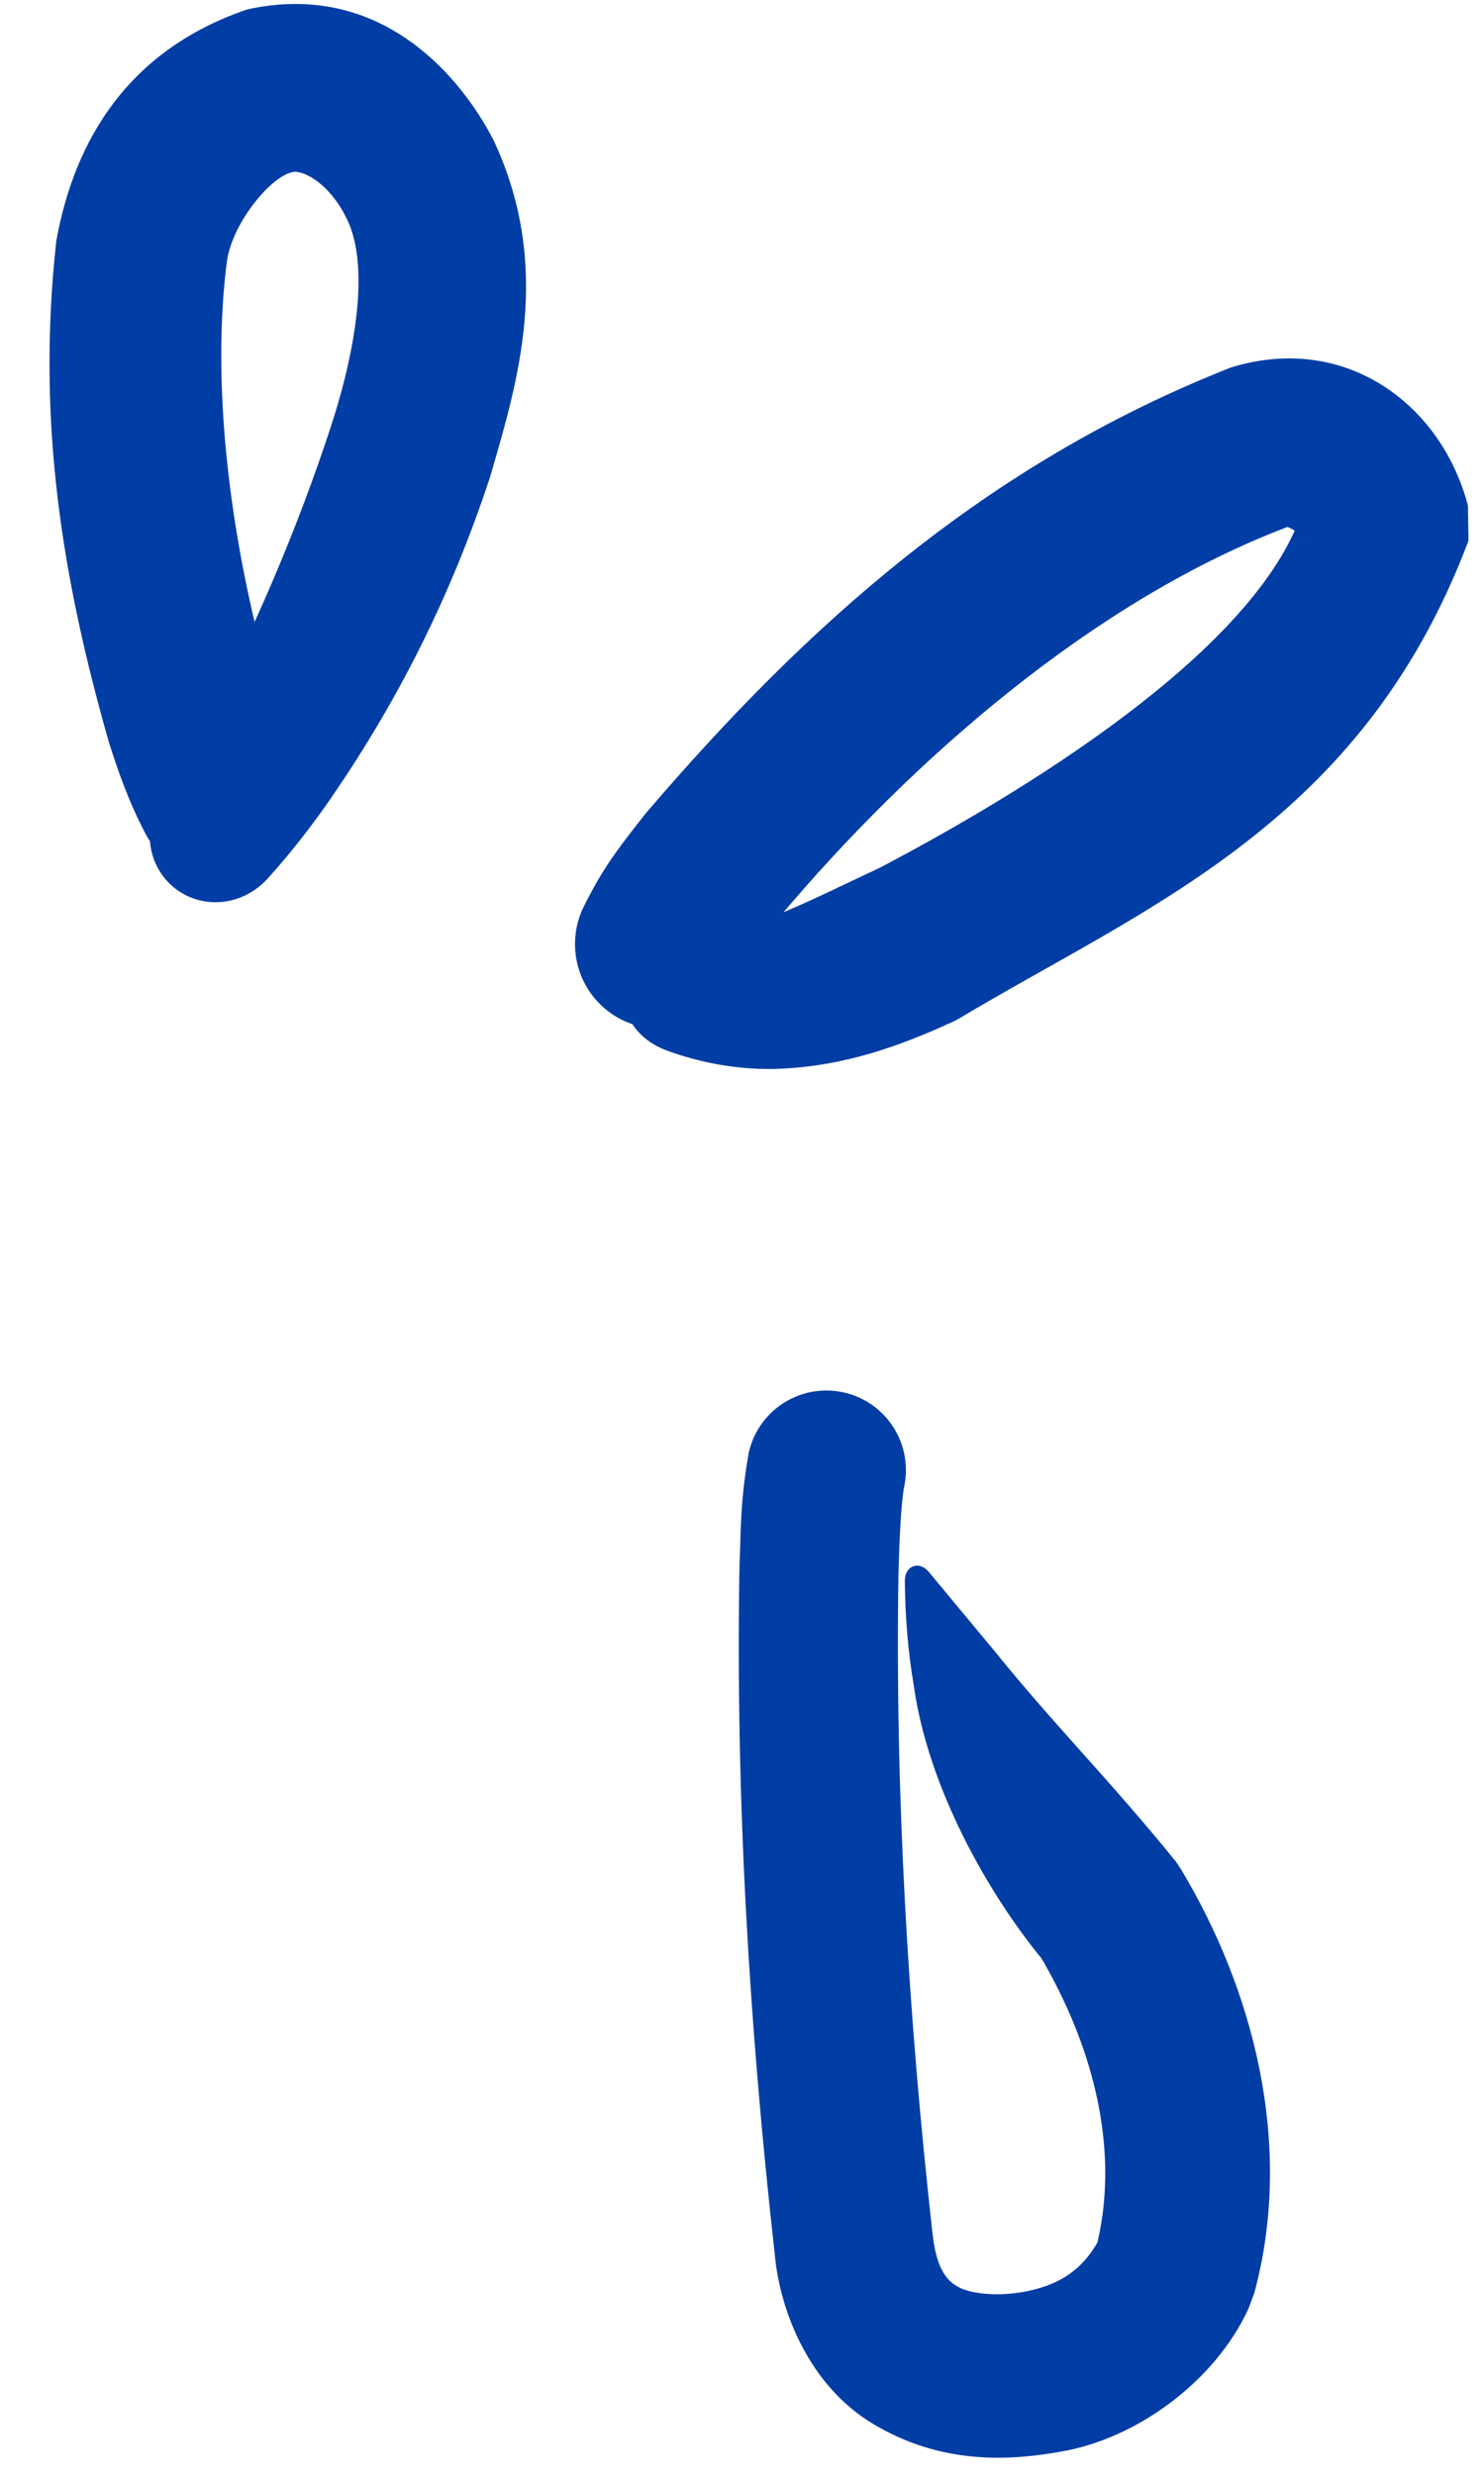
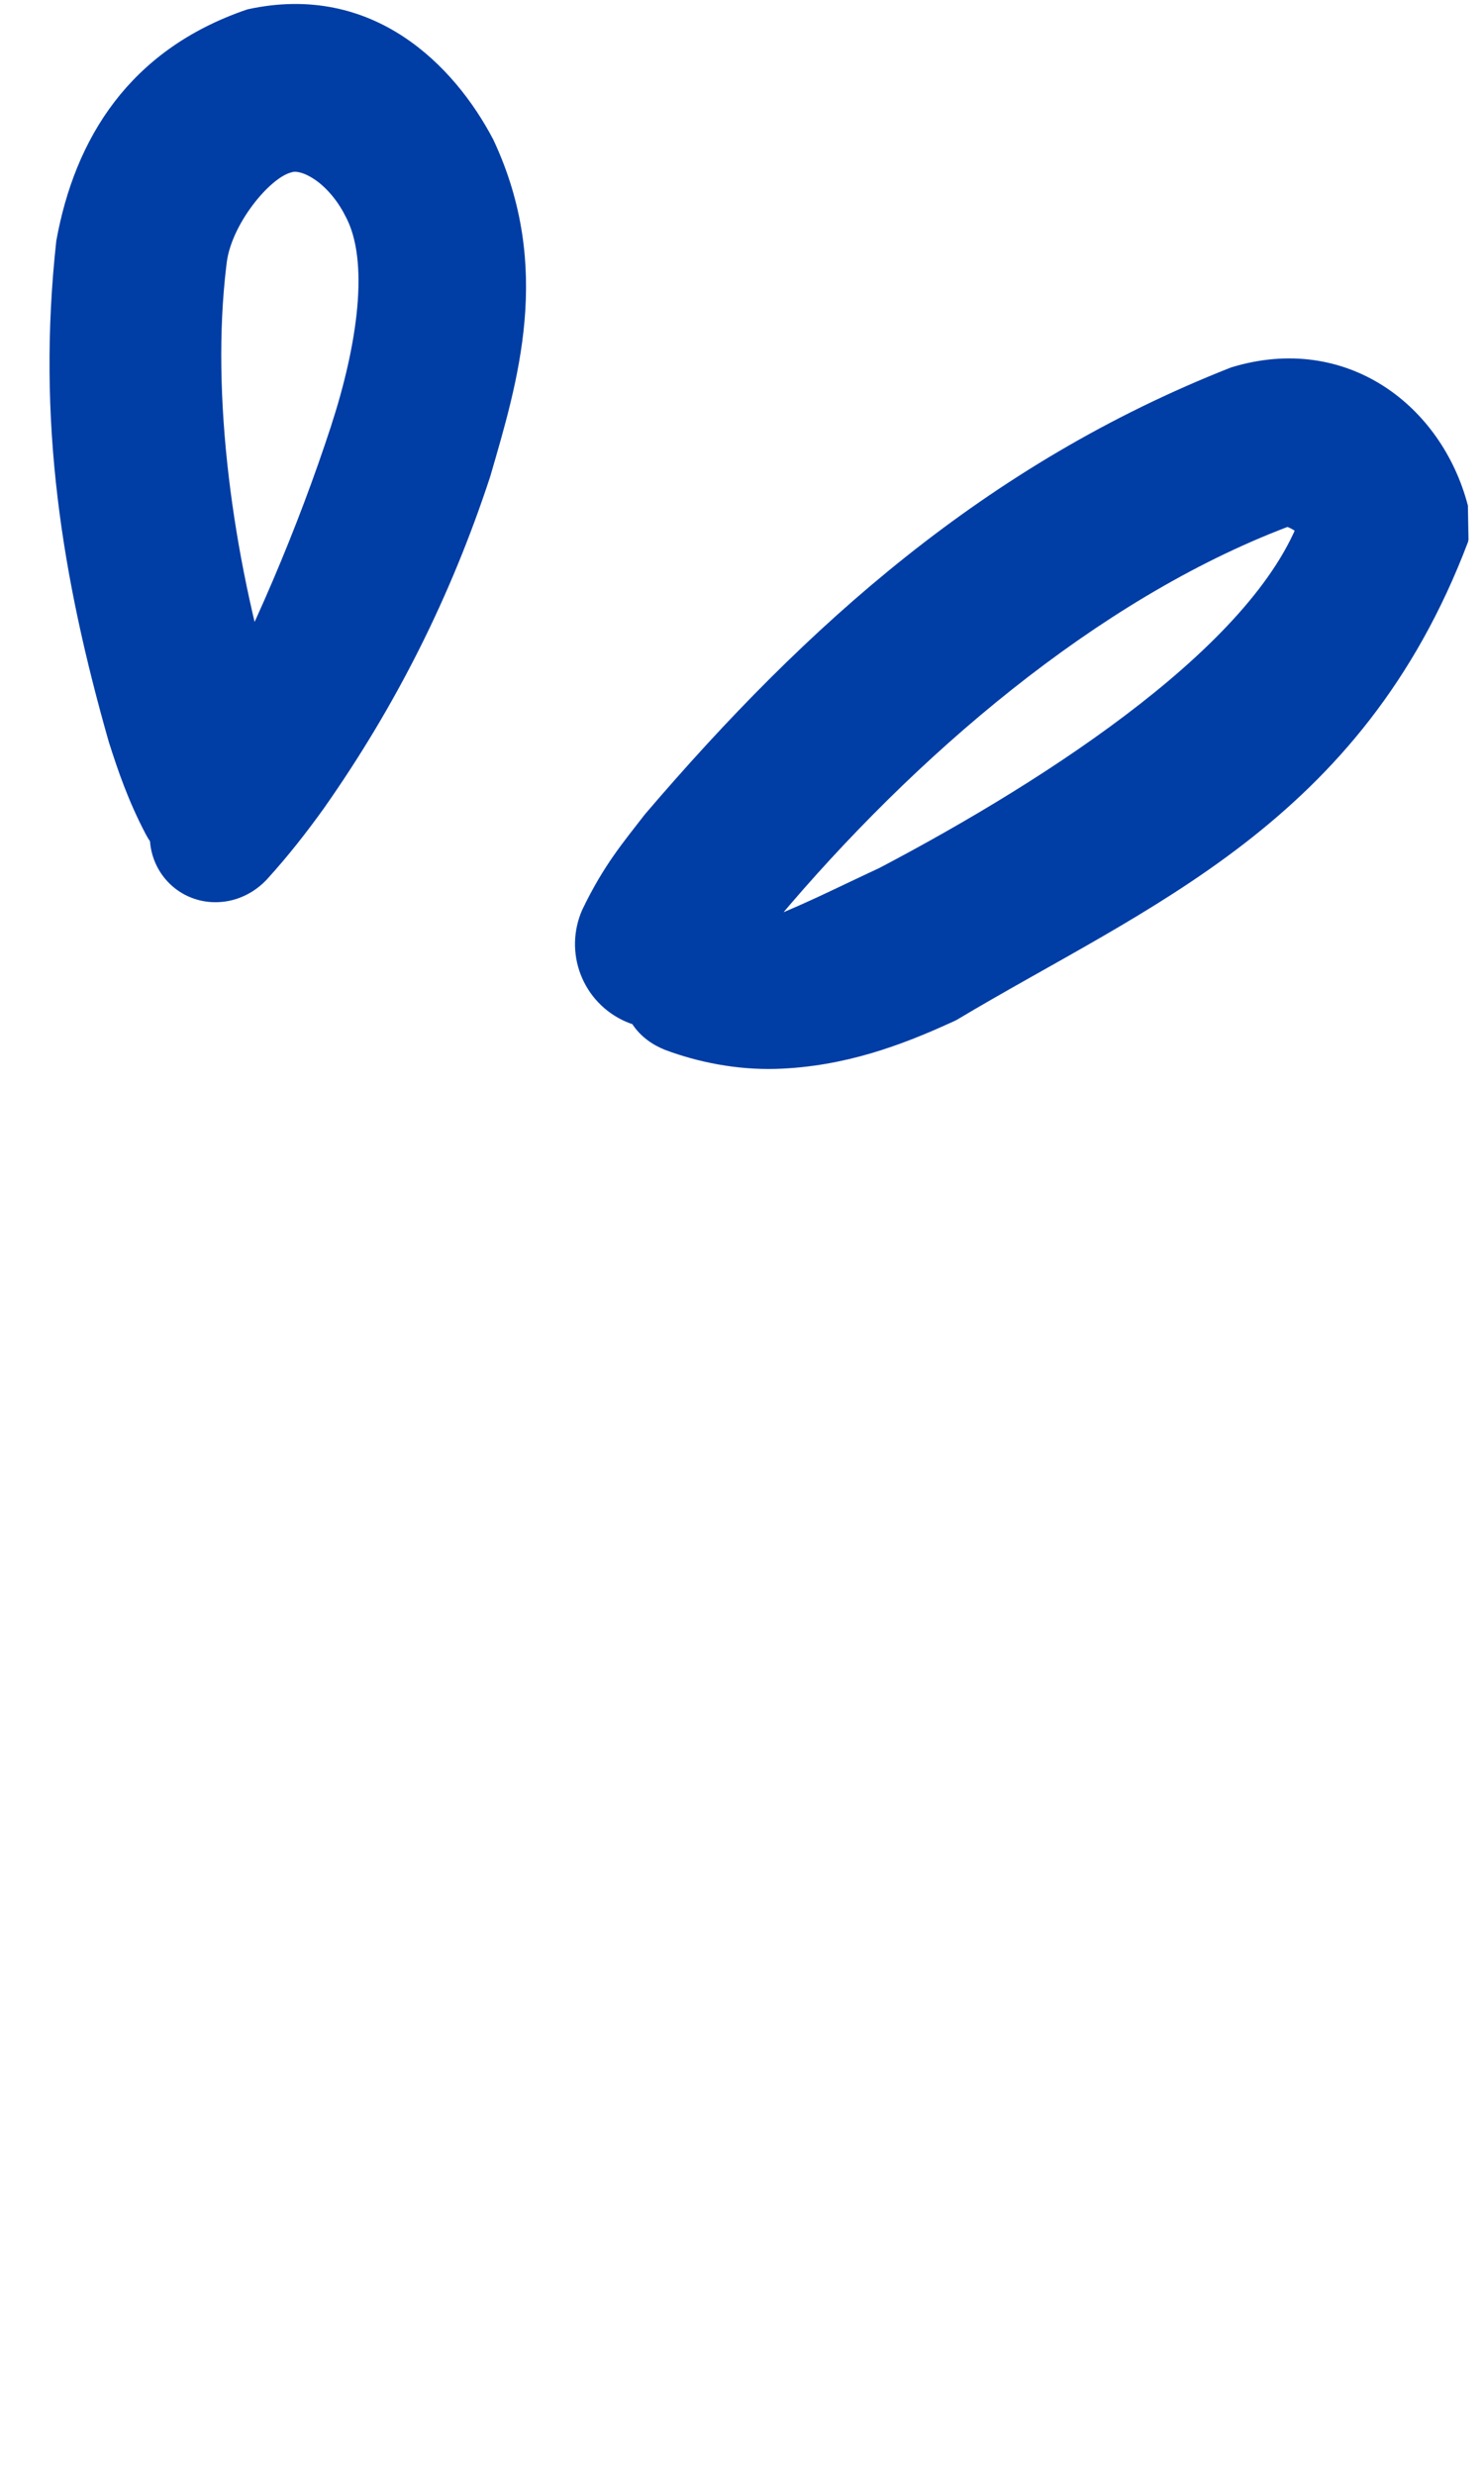
<svg xmlns="http://www.w3.org/2000/svg" width="27" height="45" viewBox="0 0 27 45" fill="none">
  <path d="M2.652 15.169C2.847 15.535 3.18 15.808 3.577 15.928C3.974 16.048 4.402 16.006 4.767 15.811C5.133 15.615 5.406 15.282 5.526 14.886C5.647 14.489 5.604 14.061 5.409 13.695C5.257 13.411 5.095 12.979 4.963 12.555C4.24 10.107 3.831 7.206 4.118 4.832C4.118 4.831 4.118 4.83 4.119 4.829C4.18 4.102 4.916 3.217 5.311 3.132C5.312 3.132 5.312 3.132 5.312 3.132C5.341 3.118 5.471 3.104 5.69 3.241C5.902 3.371 6.128 3.621 6.275 3.912C6.276 3.915 6.278 3.918 6.28 3.921C6.728 4.734 6.504 6.27 6.026 7.737C6.025 7.739 6.024 7.742 6.024 7.745C5.415 9.61 4.596 11.528 3.66 13.281C3.435 13.695 3.199 14.1 2.952 14.473C2.778 14.731 2.695 15.046 2.735 15.358C2.775 15.671 2.933 15.954 3.176 16.147C3.419 16.341 3.73 16.431 4.044 16.399C4.358 16.368 4.646 16.216 4.858 15.988C5.24 15.568 5.58 15.134 5.896 14.693C7.208 12.825 8.201 10.85 8.918 8.668C8.919 8.665 8.92 8.661 8.921 8.658C9.417 6.947 10.063 4.873 8.984 2.558C8.98 2.55 8.977 2.543 8.973 2.535C8.271 1.196 6.793 -0.327 4.513 0.168C4.505 0.17 4.498 0.172 4.491 0.174C2.349 0.905 1.361 2.524 1.025 4.375C1.025 4.377 1.025 4.38 1.024 4.382C0.664 7.656 1.127 10.496 1.979 13.489C2.15 14.025 2.333 14.561 2.652 15.169Z" fill="#003DA5" />
  <path d="M10.593 16.544C10.428 16.918 10.418 17.341 10.565 17.721C10.712 18.102 11.004 18.408 11.377 18.573C11.75 18.738 12.173 18.748 12.554 18.601C12.934 18.454 13.241 18.162 13.406 17.789C13.491 17.591 13.829 17.107 14.134 16.731C16.636 13.752 19.953 10.902 23.418 9.584C23.418 9.584 23.418 9.584 23.418 9.584C23.412 9.59 23.401 9.561 23.517 9.626C23.623 9.681 23.73 9.858 23.72 9.862L23.709 9.246C23.708 9.25 23.707 9.255 23.706 9.259C22.951 11.644 19.137 14.137 15.976 15.795L16.037 15.765C16.03 15.769 16.023 15.772 16.016 15.775C15.184 16.161 14.429 16.548 13.749 16.782C13.349 16.921 12.921 17.015 12.408 17.066C12.16 17.085 11.913 17.166 11.716 17.324C11.518 17.481 11.387 17.7 11.351 17.94C11.314 18.18 11.373 18.428 11.515 18.637C11.656 18.847 11.868 18.998 12.099 19.09C12.696 19.314 13.404 19.456 14.118 19.436C15.359 19.398 16.406 19.005 17.324 18.584C17.332 18.581 17.34 18.577 17.348 18.574L17.408 18.544C20.878 16.469 24.767 14.982 26.71 9.852C26.713 9.838 26.716 9.823 26.718 9.809L26.707 9.193C26.231 7.369 24.499 6.046 22.412 6.677C22.404 6.68 22.396 6.682 22.389 6.685C17.939 8.436 14.672 11.368 11.732 14.809C11.348 15.308 10.985 15.726 10.593 16.544Z" fill="#003DA5" />
-   <path d="M16.448 27.045C16.531 26.671 16.462 26.278 16.256 25.954C16.05 25.63 15.724 25.402 15.349 25.318C14.974 25.235 14.582 25.304 14.258 25.51C13.934 25.716 13.705 26.043 13.622 26.418C13.461 27.339 13.483 27.823 13.454 28.483C13.382 32.695 13.629 36.813 14.093 40.96C14.094 40.976 14.096 40.992 14.098 41.008C14.191 42.01 14.714 43.384 15.902 44.085C17.061 44.771 18.22 44.765 19.238 44.59C19.256 44.586 19.273 44.583 19.291 44.58C20.681 44.351 22.113 43.293 22.715 41.978L22.821 41.695C22.823 41.684 22.826 41.674 22.829 41.663C23.549 38.964 22.784 36.143 21.487 33.99C21.487 33.99 21.487 33.99 21.487 33.989L21.397 33.854C20.194 32.367 19.217 31.41 18.081 30.005C17.697 29.543 17.307 29.073 16.901 28.585C16.865 28.543 16.822 28.506 16.77 28.486C16.719 28.465 16.665 28.463 16.616 28.481C16.567 28.499 16.526 28.535 16.5 28.584C16.473 28.632 16.463 28.689 16.463 28.743C16.468 29.388 16.518 30.021 16.627 30.658C16.884 32.49 17.967 34.425 18.987 35.657L18.897 35.521C18.897 35.522 18.897 35.522 18.897 35.522C19.925 37.24 20.392 39.174 19.932 40.916C19.93 40.923 19.929 40.93 19.927 40.937L20.033 40.654C19.75 41.214 19.352 41.519 18.708 41.657C18.7 41.659 18.691 41.661 18.683 41.662C18.161 41.77 17.631 41.707 17.419 41.575C17.215 41.464 17.042 41.229 16.974 40.675C16.972 40.66 16.97 40.644 16.968 40.629C16.52 36.631 16.279 32.538 16.348 28.559C16.356 28.267 16.367 27.984 16.383 27.711C16.397 27.455 16.431 27.111 16.448 27.045Z" fill="#003DA5" />
</svg>